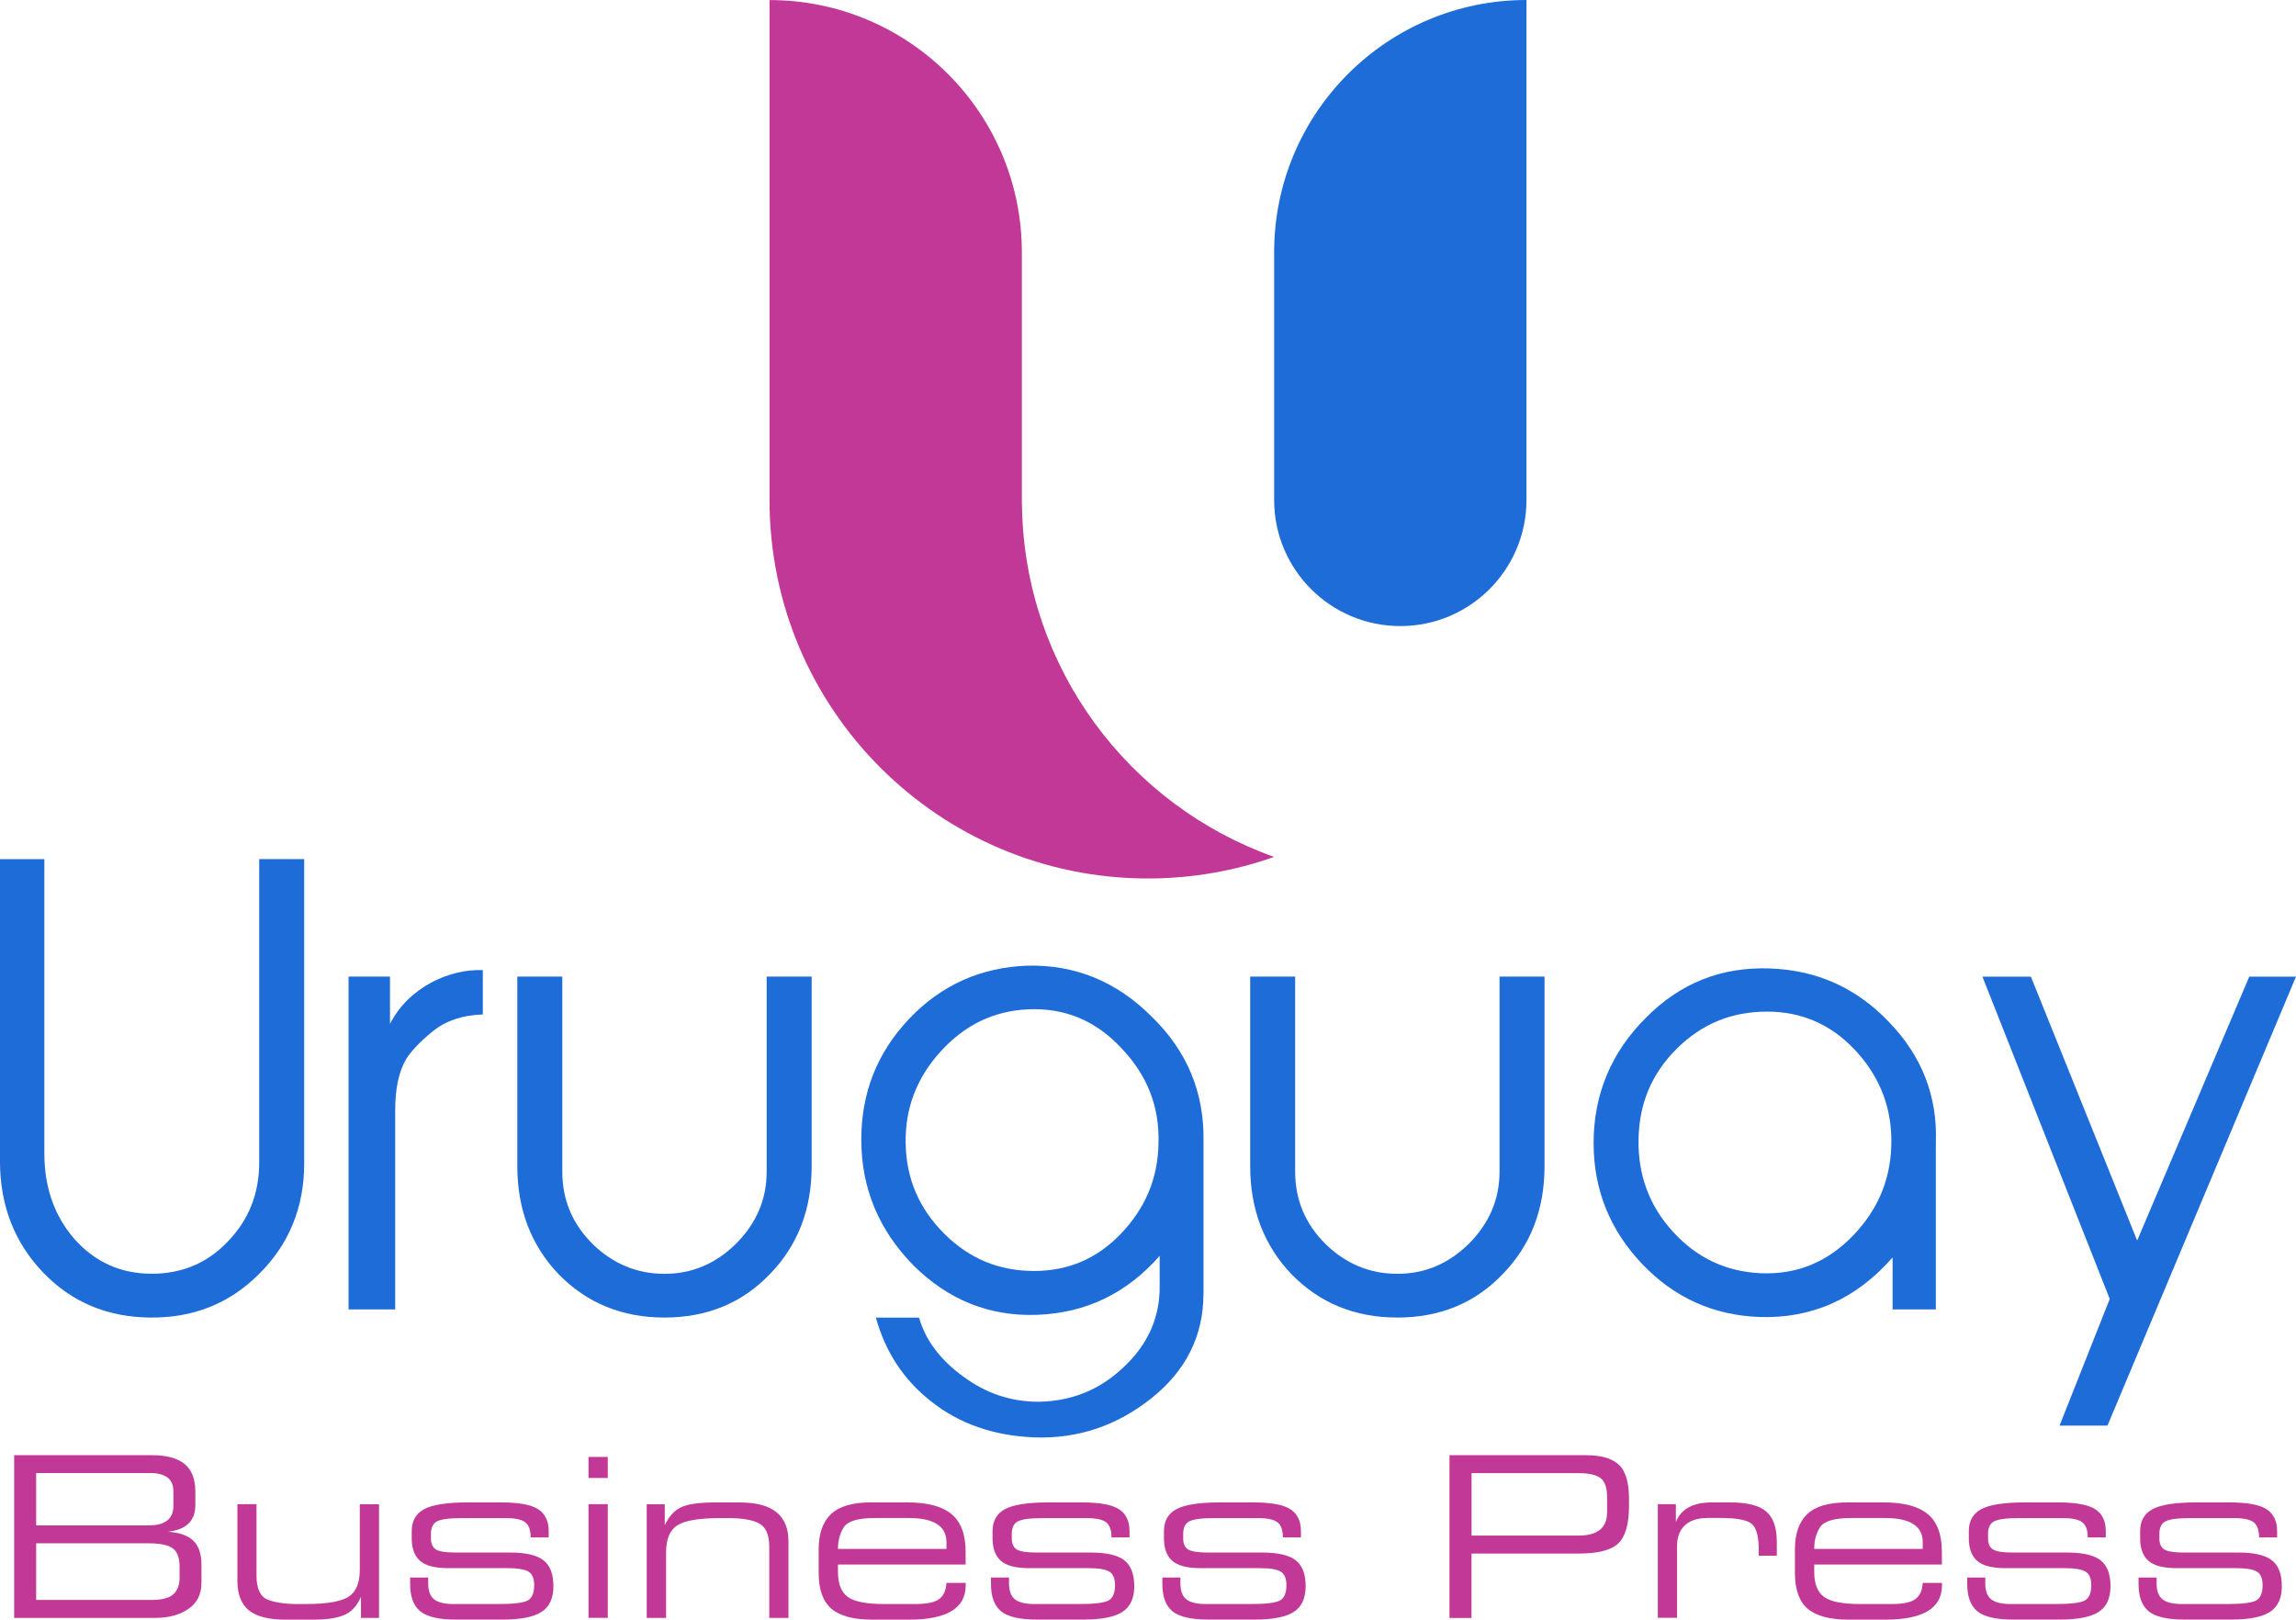
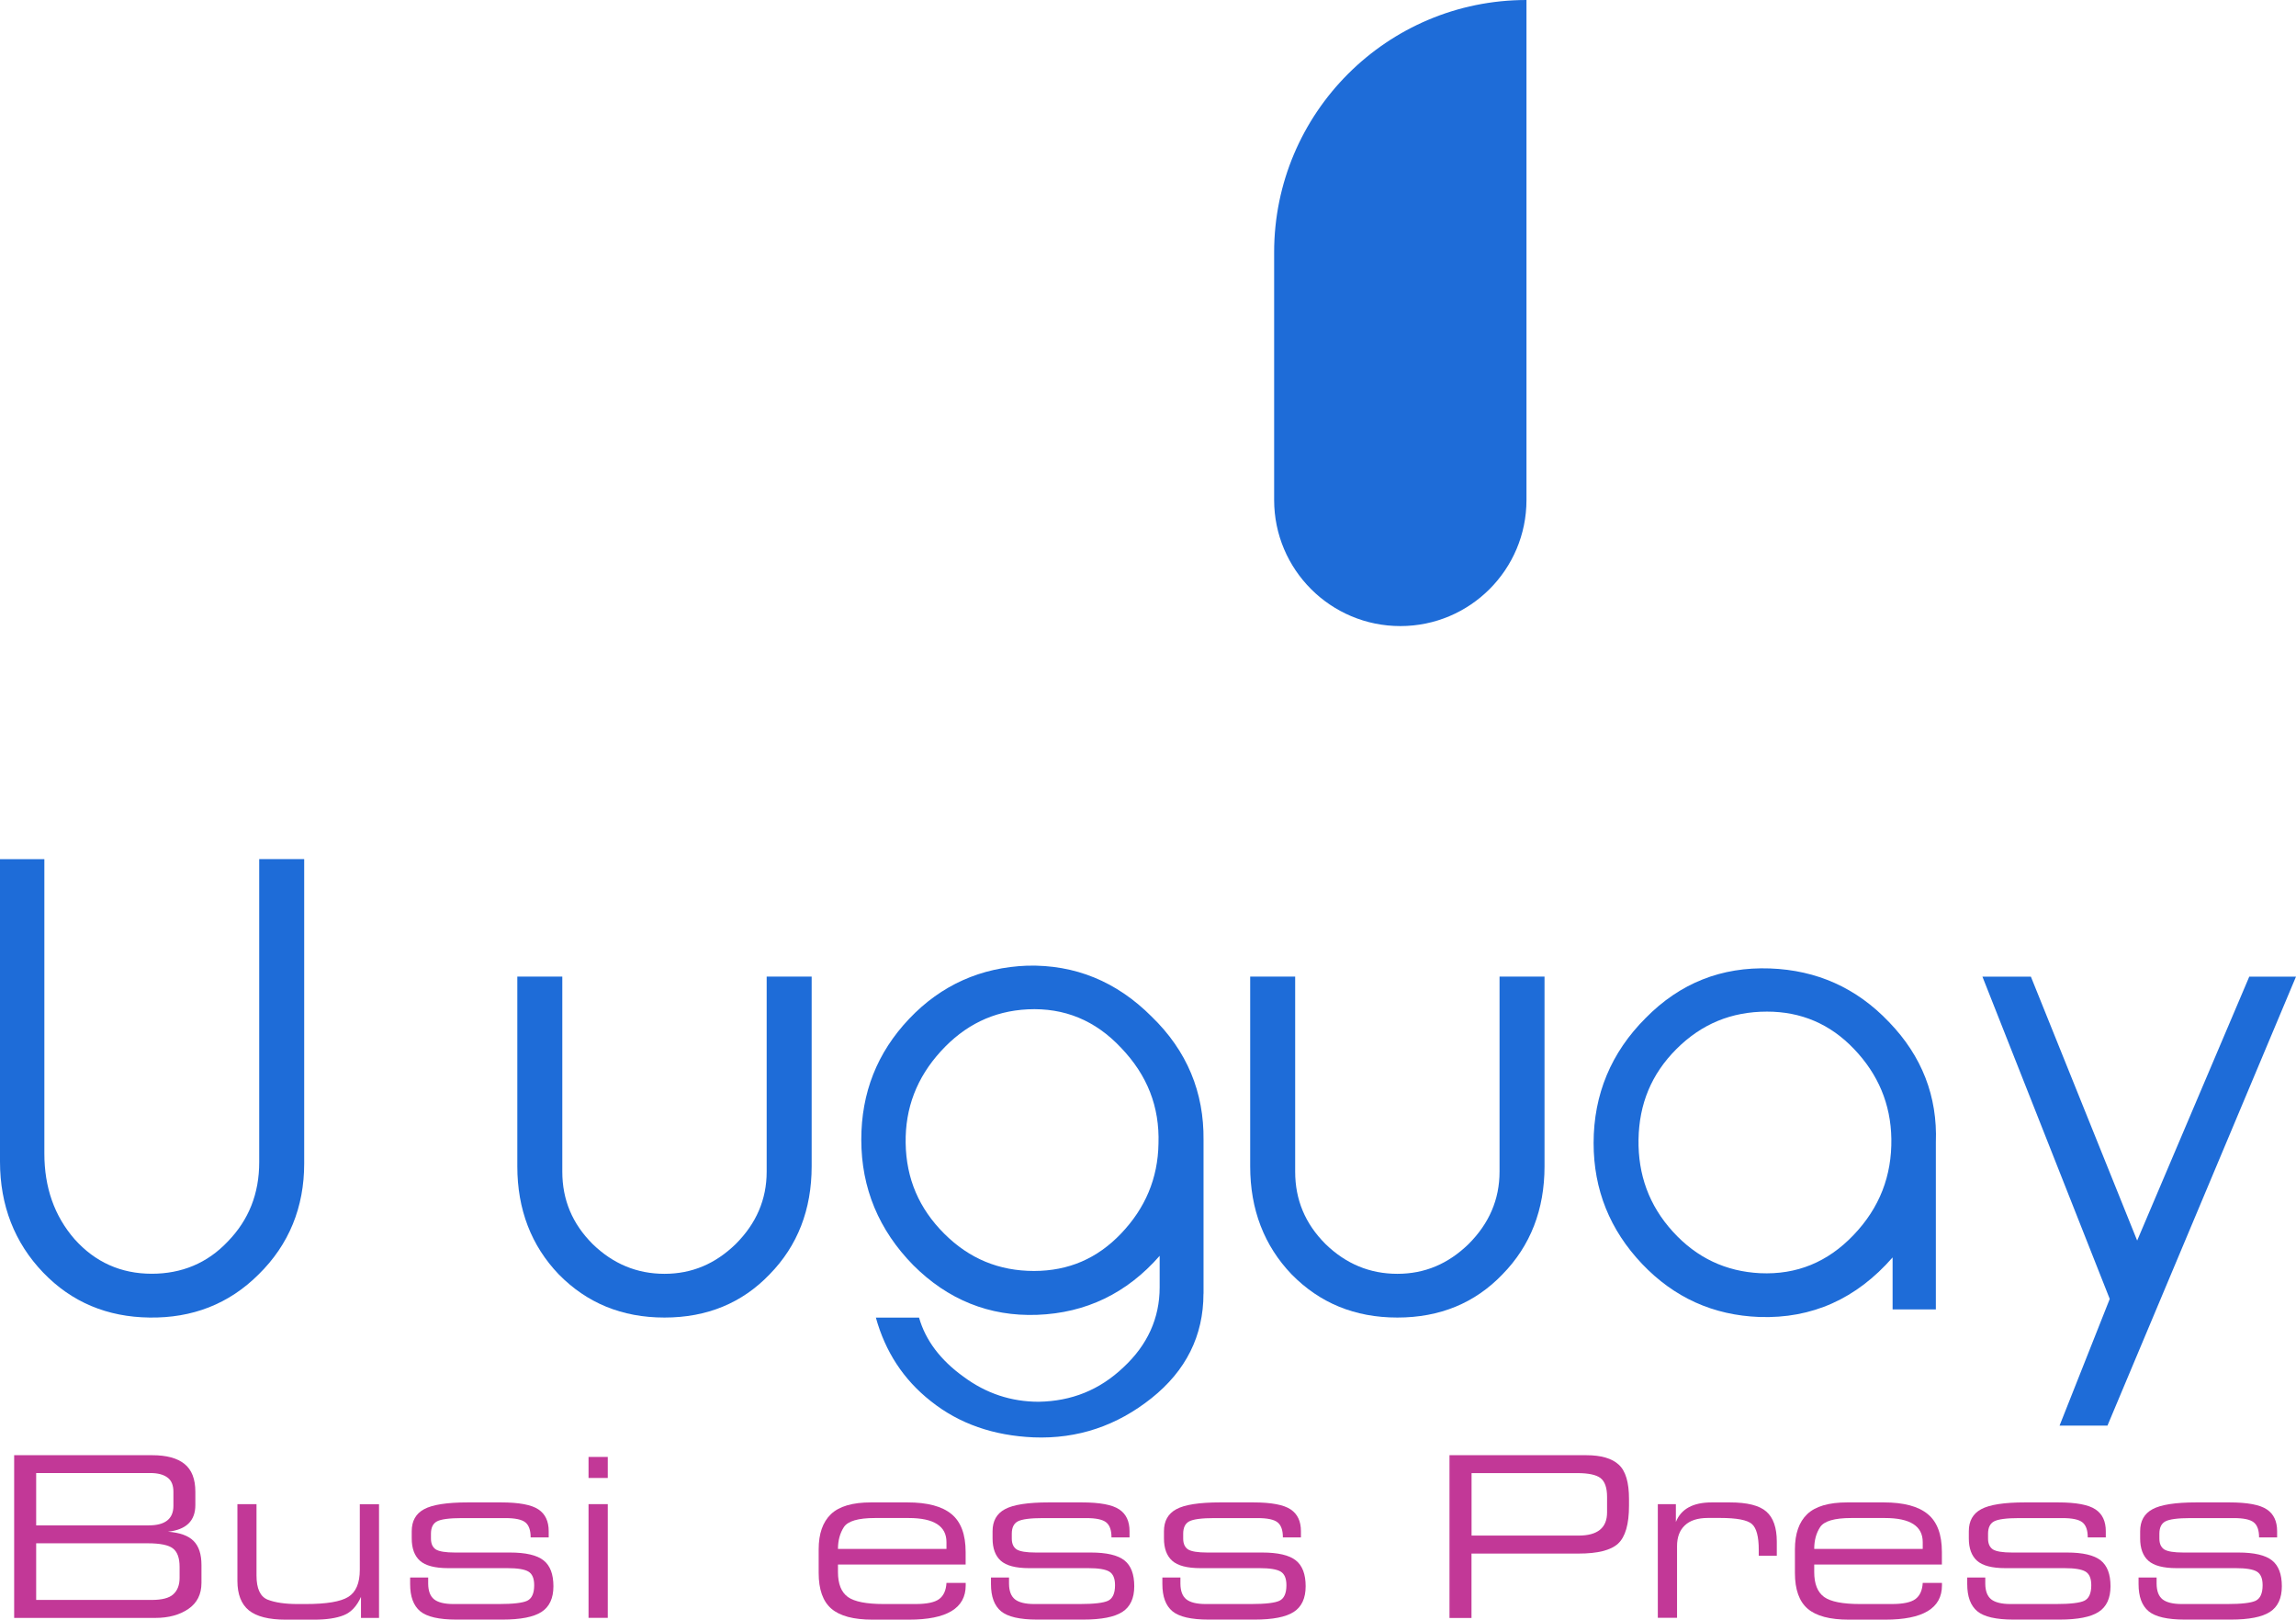
<svg xmlns="http://www.w3.org/2000/svg" version="1.1" id="Layer_1" x="0px" y="0px" viewBox="0 0 330.74 233.32" xml:space="preserve" width="330.74" height="233.32">
  <defs id="defs63" />
  <style type="text/css" id="style2">
	.st0{fill:#C23897;}
	.st1{fill:#1E6CD8;}
	.st2{fill:#E12776;}
	.st3{fill:#009A39;}
	.st4{fill:#21418E;}
	.st5{fill:#E40001;}
	.st6{fill:#006A00;}
	.st7{fill:#FFB500;}
	.st8{fill:#002E8F;}
	.st9{fill:#00BFAC;}
	.st10{fill:#012169;}
	.st11{fill:#FF9900;}
	.st12{fill:#BE0B77;}
	.st13{fill:#02AD9E;}
	.st14{fill:#211F1F;}
	.st15{fill:#03ACEE;}
	.st16{fill:#5443C6;}
	.st17{fill:#42AEEE;}
	.st18{fill:#12B6B3;}
	.st19{fill:#F36E22;}
	.st20{fill:#EC1C24;}
	.st21{fill:#404041;}
	.st22{fill:#17A44A;}
	.st23{fill:#E91E2F;}
	.st24{fill:#FAC213;}
	.st25{fill:#009BE1;}
	.st26{fill:#F6B40E;}
	.st27{fill:#DA1A35;}
	.st28{fill:#DD912C;}
	.st29{fill:#8BC53F;}
	.st30{fill:#383E47;}
	.st31{fill:#5120C7;}
	.st32{fill:#00A2BD;}
	.st33{fill:#FF8500;}
	.st34{fill:#003D7A;}
	.st35{fill:#11D38D;}
	.st36{fill:url(#SVGID_1_);}
	.st37{fill:url(#SVGID_2_);}
	.st38{fill:url(#SVGID_3_);}
	.st39{fill:url(#SVGID_4_);}
	.st40{fill-rule:evenodd;clip-rule:evenodd;fill:#DD912C;}
	.st41{fill-rule:evenodd;clip-rule:evenodd;fill:#8BC53F;}
	.st42{fill:#002675;}
	.st43{fill-rule:evenodd;clip-rule:evenodd;fill:#009933;}
	.st44{fill-rule:evenodd;clip-rule:evenodd;fill:#FFA300;}
	.st45{fill:#009933;}
	.st46{fill:#FFA300;}
	.st47{fill:#951DCE;}
	.st48{fill:#FE2C11;}
	.st49{fill:#FFFFFF;}
	.st50{fill-rule:evenodd;clip-rule:evenodd;fill:#0F6B21;}
	.st51{fill-rule:evenodd;clip-rule:evenodd;fill:#148A3B;}
	.st52{fill-rule:evenodd;clip-rule:evenodd;fill:#71C602;}
	.st53{fill:#0F6B21;}
	.st54{fill:#71C602;}
	.st55{fill-rule:evenodd;clip-rule:evenodd;fill:#5443C6;}
	.st56{fill-rule:evenodd;clip-rule:evenodd;fill:#42AEEE;}
	.st57{fill:#1551A1;}
	.st58{fill:#ED4026;}
	.st59{fill-rule:evenodd;clip-rule:evenodd;fill:#1551A1;}
	.st60{fill-rule:evenodd;clip-rule:evenodd;fill:#ED4026;}
	.st61{fill-rule:evenodd;clip-rule:evenodd;fill:#009A39;}
	.st62{fill-rule:evenodd;clip-rule:evenodd;fill:#E12776;}
	.st63{fill:#078930;}
	.st64{fill:#D87B00;}
	.st65{fill-rule:evenodd;clip-rule:evenodd;fill:#078930;}
	.st66{fill-rule:evenodd;clip-rule:evenodd;fill:#D87B00;}
	.st67{fill:url(#XMLID_23_);}
	.st68{clip-path:url(#SVGID_6_);}
	.st69{fill:#EFEDED;}
	.st70{fill:#F2F2F2;}
	.st71{clip-path:url(#SVGID_8_);}
	.st72{clip-path:url(#SVGID_10_);}
	.st73{clip-path:url(#SVGID_12_);}
	.st74{clip-path:url(#SVGID_14_);}
	.st75{clip-path:url(#SVGID_16_);}
	.st76{clip-path:url(#SVGID_18_);}
	.st77{clip-path:url(#SVGID_20_);}
	.st78{clip-path:url(#SVGID_22_);}
	.st79{clip-path:url(#SVGID_24_);}
	.st80{clip-path:url(#SVGID_26_);}
	.st81{clip-path:url(#SVGID_28_);}
	.st82{clip-path:url(#SVGID_30_);}
	.st83{clip-path:url(#SVGID_32_);}
	.st84{clip-path:url(#SVGID_34_);}
	.st85{clip-path:url(#SVGID_36_);}
	.st86{fill-rule:evenodd;clip-rule:evenodd;fill:#FFFFFF;}
	.st87{fill-rule:evenodd;clip-rule:evenodd;fill:#FAC213;}
	.st88{fill-rule:evenodd;clip-rule:evenodd;fill:#17A44A;}
	.st89{fill-rule:evenodd;clip-rule:evenodd;fill:#F19940;}
	.st90{fill-rule:evenodd;clip-rule:evenodd;fill:#F28E7F;}
	.st91{fill-rule:evenodd;clip-rule:evenodd;fill:#B15B27;}
	.st92{fill-rule:evenodd;clip-rule:evenodd;fill:#E91E2F;}
	.st93{fill-rule:evenodd;clip-rule:evenodd;fill:#BC6228;}
	.st94{fill-rule:evenodd;clip-rule:evenodd;fill:#180201;}
	.st95{fill-rule:evenodd;clip-rule:evenodd;fill:#6E3B18;}
	.st96{fill-rule:evenodd;clip-rule:evenodd;fill:#A15925;}
	.st97{fill-rule:evenodd;clip-rule:evenodd;fill:#0F6D37;}
	.st98{fill-rule:evenodd;clip-rule:evenodd;fill:#E89EC5;}
	.st99{fill:#85340A;}
	.st100{fill:#843511;}
	.st101{fill:#F4000D;}
	.st102{fill:#582E00;}
	.st103{fill:#821DD5;}
	.st104{fill:#015B6F;}
</style>
  <g id="g58" transform="translate(-34.79,-83.5)">
    <g id="g20">
      <g id="g18">
        <path class="st1" d="m 78.61,251.1 c 0,6.31 -2.19,11.69 -6.56,15.98 -4.29,4.29 -9.59,6.31 -15.73,6.22 -6.06,-0.08 -11.19,-2.19 -15.31,-6.48 -4.12,-4.29 -6.22,-9.67 -6.22,-15.98 v -43.57 h 6.39 v 42.39 c 0,4.88 1.43,9 4.37,12.37 2.94,3.28 6.65,4.96 11.1,4.96 4.29,0 7.99,-1.51 10.94,-4.63 3.03,-3.11 4.54,-6.9 4.54,-11.44 v -43.66 h 6.48 z" id="path4" />
-         <path class="st1" d="M 91.73,272.13 H 85 v -47.95 h 5.97 v 6.81 c 1.35,-2.61 3.36,-4.54 5.97,-5.97 2.44,-1.26 4.88,-1.85 7.4,-1.77 v 6.39 c -2.94,0.08 -5.38,0.93 -7.23,2.44 -1.85,1.51 -3.11,2.86 -3.79,3.95 -1.09,1.85 -1.6,4.29 -1.6,7.4 v 28.7 z" id="path6" />
        <path class="st1" d="m 151.71,251.52 c 0,6.22 -2.02,11.44 -6.06,15.56 -3.95,4.12 -9,6.22 -15.14,6.22 -6.14,0 -11.19,-2.1 -15.23,-6.22 -3.95,-4.12 -5.97,-9.34 -5.97,-15.56 v -27.34 h 6.48 v 28.1 c 0,4.04 1.43,7.49 4.37,10.43 2.94,2.86 6.39,4.29 10.35,4.29 3.95,0 7.32,-1.43 10.26,-4.29 2.94,-2.94 4.46,-6.39 4.46,-10.43 v -28.1 h 6.48 z" id="path8" />
        <path class="st1" d="m 208.15,269.86 c 0,6.06 -2.52,11.1 -7.49,15.06 -4.96,3.95 -10.6,5.89 -16.99,5.64 -5.72,-0.25 -10.68,-1.93 -14.8,-5.22 -3.95,-3.11 -6.56,-7.15 -7.91,-12.03 h 6.22 c 0.93,3.28 3.11,6.14 6.39,8.5 3.28,2.44 6.9,3.62 10.85,3.62 4.71,-0.08 8.75,-1.68 12.2,-4.96 3.45,-3.2 5.22,-7.07 5.22,-11.52 v -4.54 c -4.71,5.38 -10.6,8.24 -17.66,8.5 -6.9,0.25 -12.87,-2.19 -17.83,-7.15 -4.96,-5.05 -7.49,-11.1 -7.49,-18.09 0,-6.73 2.27,-12.53 6.9,-17.41 4.63,-4.88 10.35,-7.4 16.99,-7.65 6.9,-0.17 12.87,2.27 17.92,7.32 5.13,4.96 7.57,10.94 7.49,17.83 v 22.1 z m -11.86,-8.67 c 3.45,-3.62 5.3,-7.91 5.38,-12.95 0.17,-5.3 -1.6,-9.84 -5.38,-13.79 -3.7,-3.95 -8.16,-5.8 -13.46,-5.55 -4.96,0.25 -9.08,2.27 -12.53,6.06 -3.45,3.79 -5.13,8.16 -5.05,13.21 0.08,5.13 1.93,9.42 5.55,13.04 3.62,3.62 7.91,5.38 12.95,5.38 4.97,-0.01 9.09,-1.78 12.54,-5.4 z" id="path10" />
        <path class="st1" d="m 257.28,251.52 c 0,6.22 -2.02,11.44 -6.06,15.56 -3.95,4.12 -9,6.22 -15.14,6.22 -6.14,0 -11.19,-2.1 -15.23,-6.22 -3.95,-4.12 -5.97,-9.34 -5.97,-15.56 v -27.34 h 6.48 v 28.1 c 0,4.04 1.43,7.49 4.37,10.43 2.94,2.86 6.39,4.29 10.35,4.29 3.95,0 7.32,-1.43 10.26,-4.29 2.94,-2.94 4.46,-6.39 4.46,-10.43 v -28.1 h 6.48 z" id="path12" />
        <path class="st1" d="m 313.64,272.13 h -6.22 v -7.49 c -5.22,5.97 -11.61,8.83 -19.18,8.58 -6.65,-0.25 -12.28,-2.78 -16.91,-7.65 -4.63,-4.88 -6.98,-10.68 -6.98,-17.41 0,-6.98 2.52,-13.04 7.49,-18 4.96,-5.05 10.94,-7.4 17.92,-7.15 6.73,0.25 12.45,2.78 17.16,7.74 4.71,4.88 6.98,10.68 6.73,17.33 v 0.34 23.71 z m -42.82,-24.48 c -0.08,5.05 1.51,9.51 4.96,13.29 3.45,3.79 7.65,5.72 12.53,5.97 5.3,0.25 9.76,-1.6 13.46,-5.47 3.79,-3.95 5.55,-8.58 5.47,-13.88 -0.08,-5.05 -1.93,-9.34 -5.38,-12.95 -3.45,-3.62 -7.65,-5.38 -12.53,-5.38 -5.13,0 -9.42,1.77 -13.04,5.38 -3.62,3.62 -5.38,7.91 -5.47,13.04 z" id="path14" />
        <path class="st1" d="m 338.37,288.87 h -6.9 l 7.23,-18.25 -18.34,-46.43 h 6.98 l 15.31,38.02 16.15,-38.02 h 6.73 z" id="path16" />
      </g>
    </g>
    <g id="g50">
      <g id="g48">
        <path class="st0" d="m 36.83,316.57 v -23.44 h 19.88 c 2.07,0 3.62,0.42 4.66,1.26 1.04,0.84 1.56,2.17 1.56,4 v 1.92 c 0,2.28 -1.32,3.56 -3.95,3.84 1.71,0.13 2.95,0.57 3.7,1.34 0.76,0.76 1.13,1.91 1.13,3.47 v 2.57 c 0,1.64 -0.63,2.89 -1.89,3.75 -1.26,0.86 -2.85,1.29 -4.76,1.29 z M 40,303.24 h 16.21 c 2.37,0 3.56,-0.94 3.56,-2.82 v -2.02 c 0,-0.95 -0.28,-1.63 -0.85,-2.05 -0.57,-0.43 -1.39,-0.65 -2.47,-0.65 H 40 Z m 0,10.74 h 16.62 c 1.5,0 2.55,-0.27 3.14,-0.82 0.6,-0.55 0.9,-1.33 0.9,-2.36 v -1.58 c 0,-1.28 -0.32,-2.17 -0.96,-2.66 -0.63,-0.49 -1.84,-0.74 -3.64,-0.74 H 40 Z" id="path22" />
        <path class="st0" d="m 68.97,300.18 h 2.77 v 10.29 c 0,1.88 0.54,3.04 1.61,3.47 1.08,0.42 2.52,0.63 4.32,0.63 h 1.17 c 2.97,0 5.01,-0.34 6.11,-1.02 1.11,-0.68 1.67,-1.99 1.67,-3.92 v -9.44 h 2.77 v 16.38 h -2.6 v -3.03 c -0.6,1.34 -1.43,2.23 -2.5,2.65 -1.06,0.42 -2.48,0.63 -4.25,0.63 h -4.11 c -2.42,0 -4.18,-0.45 -5.29,-1.34 -1.1,-0.9 -1.65,-2.32 -1.65,-4.25 v -11.05 z" id="path24" />
        <path class="st0" d="m 96.47,310.77 v 0.87 c 0.01,1.05 0.29,1.8 0.85,2.25 0.57,0.45 1.5,0.68 2.79,0.68 h 6.54 c 2.06,0 3.42,-0.16 4.08,-0.47 0.67,-0.32 1.01,-1.06 1.01,-2.24 0,-0.99 -0.28,-1.64 -0.84,-1.97 -0.56,-0.33 -1.57,-0.49 -3.02,-0.49 h -8.52 c -1.93,0 -3.29,-0.36 -4.08,-1.07 -0.79,-0.71 -1.18,-1.79 -1.18,-3.21 v -1.04 c 0,-1.47 0.59,-2.53 1.78,-3.17 1.19,-0.65 3.29,-0.98 6.32,-0.98 h 4.76 c 2.6,0 4.4,0.34 5.39,1.01 0.99,0.66 1.48,1.71 1.48,3.13 v 0.9 h -2.6 c 0,-1.05 -0.26,-1.77 -0.77,-2.17 -0.51,-0.41 -1.47,-0.61 -2.87,-0.61 h -6.24 c -1.82,0 -3.02,0.16 -3.61,0.47 -0.58,0.31 -0.87,0.9 -0.87,1.78 v 0.71 c 0,0.73 0.24,1.25 0.71,1.56 0.48,0.29 1.4,0.44 2.74,0.44 h 7.92 c 2.29,0 3.91,0.38 4.85,1.13 0.95,0.75 1.42,1.99 1.42,3.73 0,1.72 -0.57,2.96 -1.72,3.7 -1.13,0.73 -3.01,1.1 -5.62,1.1 h -6.65 c -2.5,0 -4.23,-0.4 -5.2,-1.2 -0.97,-0.81 -1.45,-2.11 -1.45,-3.91 v -0.95 h 2.6 z" id="path26" />
        <path class="st0" d="m 119.57,293.38 h 2.77 v 3.03 h -2.77 z m 0,6.8 h 2.77 v 16.38 h -2.77 z" id="path28" />
-         <path class="st0" d="m 127.95,316.57 v -16.38 h 2.6 v 3.03 c 0.56,-1.2 1.29,-2.03 2.19,-2.51 0.91,-0.48 2.43,-0.74 4.54,-0.77 h 4.13 c 4.64,0 6.96,1.86 6.96,5.59 v 11.04 h -2.77 v -10.29 c 0,-1.66 -0.47,-2.76 -1.4,-3.29 -0.93,-0.54 -2.46,-0.8 -4.58,-0.8 h -1.1 c -2.98,0 -5.03,0.34 -6.13,1.02 -1.1,0.68 -1.65,1.99 -1.65,3.92 v 9.44 z" id="path30" />
        <path class="st0" d="m 155.5,308.88 v 1.09 c 0,1.69 0.47,2.88 1.42,3.58 0.95,0.68 2.67,1.02 5.17,1.02 h 4.58 c 1.63,0 2.76,-0.24 3.4,-0.71 0.65,-0.48 1,-1.26 1.06,-2.33 h 2.77 v 0.36 c 0,3.29 -2.73,4.93 -8.18,4.93 h -5.23 c -2.73,0 -4.71,-0.52 -5.94,-1.58 -1.22,-1.05 -1.83,-2.77 -1.83,-5.15 v -3.4 c 0,-2.25 0.59,-3.93 1.76,-5.06 1.18,-1.13 3.1,-1.7 5.77,-1.7 h 5.26 c 2.88,0 4.99,0.56 6.35,1.69 1.35,1.11 2.03,2.93 2.03,5.45 v 1.81 z m 0,-2.25 h 15.63 v -0.98 c 0,-2.31 -1.81,-3.47 -5.44,-3.47 h -0.36 -4.51 c -2.41,0 -3.9,0.44 -4.47,1.31 -0.56,0.87 -0.85,1.92 -0.85,3.14 z" id="path32" />
        <path class="st0" d="m 180.14,310.77 v 0.87 c 0.01,1.05 0.29,1.8 0.85,2.25 0.57,0.45 1.5,0.68 2.79,0.68 h 6.54 c 2.06,0 3.42,-0.16 4.08,-0.47 0.67,-0.32 1.01,-1.06 1.01,-2.24 0,-0.99 -0.28,-1.64 -0.84,-1.97 -0.56,-0.33 -1.57,-0.49 -3.02,-0.49 h -8.52 c -1.93,0 -3.29,-0.36 -4.08,-1.07 -0.79,-0.71 -1.18,-1.79 -1.18,-3.21 v -1.04 c 0,-1.47 0.59,-2.53 1.78,-3.17 1.19,-0.65 3.29,-0.98 6.32,-0.98 h 4.76 c 2.6,0 4.4,0.34 5.39,1.01 0.99,0.66 1.48,1.71 1.48,3.13 v 0.9 h -2.6 c 0,-1.05 -0.26,-1.77 -0.77,-2.17 -0.51,-0.41 -1.47,-0.61 -2.87,-0.61 h -6.24 c -1.82,0 -3.02,0.16 -3.61,0.47 -0.58,0.31 -0.87,0.9 -0.87,1.78 v 0.71 c 0,0.73 0.24,1.25 0.71,1.56 0.48,0.29 1.4,0.44 2.74,0.44 h 7.92 c 2.29,0 3.91,0.38 4.85,1.13 0.95,0.75 1.42,1.99 1.42,3.73 0,1.72 -0.57,2.96 -1.72,3.7 -1.13,0.73 -3.01,1.1 -5.62,1.1 h -6.65 c -2.5,0 -4.23,-0.4 -5.2,-1.2 -0.97,-0.81 -1.45,-2.11 -1.45,-3.91 v -0.95 h 2.6 z" id="path34" />
        <path class="st0" d="m 204.83,310.77 v 0.87 c 0.01,1.05 0.29,1.8 0.85,2.25 0.57,0.45 1.5,0.68 2.79,0.68 h 6.54 c 2.06,0 3.42,-0.16 4.08,-0.47 0.67,-0.32 1.01,-1.06 1.01,-2.24 0,-0.99 -0.28,-1.64 -0.84,-1.97 -0.56,-0.33 -1.57,-0.49 -3.02,-0.49 h -8.52 c -1.93,0 -3.29,-0.36 -4.08,-1.07 -0.79,-0.71 -1.18,-1.79 -1.18,-3.21 v -1.04 c 0,-1.47 0.59,-2.53 1.78,-3.17 1.19,-0.65 3.29,-0.98 6.32,-0.98 h 4.76 c 2.6,0 4.4,0.34 5.39,1.01 0.99,0.66 1.48,1.71 1.48,3.13 v 0.9 h -2.6 c 0,-1.05 -0.26,-1.77 -0.77,-2.17 -0.51,-0.41 -1.47,-0.61 -2.87,-0.61 h -6.24 c -1.82,0 -3.02,0.16 -3.61,0.47 -0.58,0.31 -0.87,0.9 -0.87,1.78 v 0.71 c 0,0.73 0.24,1.25 0.71,1.56 0.48,0.29 1.4,0.44 2.74,0.44 h 7.92 c 2.29,0 3.91,0.38 4.85,1.13 0.95,0.75 1.42,1.99 1.42,3.73 0,1.72 -0.57,2.96 -1.72,3.7 -1.13,0.73 -3.01,1.1 -5.62,1.1 h -6.65 c -2.5,0 -4.23,-0.4 -5.2,-1.2 -0.97,-0.81 -1.45,-2.11 -1.45,-3.91 v -0.95 h 2.6 z" id="path36" />
        <path class="st0" d="m 243.6,293.13 h 19.69 c 2.13,0 3.69,0.45 4.68,1.36 0.99,0.9 1.48,2.55 1.48,4.95 v 0.96 c 0,2.68 -0.53,4.5 -1.58,5.47 -1.05,0.96 -2.95,1.43 -5.69,1.43 h -15.42 v 9.28 h -3.17 v -23.45 z m 3.17,2.58 v 9 h 15.41 c 2.74,0 4.11,-1.11 4.11,-3.34 v -2.22 c 0,-1.34 -0.32,-2.25 -0.95,-2.73 -0.62,-0.47 -1.73,-0.71 -3.32,-0.71 z" id="path38" />
        <path class="st0" d="m 273.6,300.18 h 2.6 v 2.57 c 0.75,-1.88 2.47,-2.82 5.17,-2.82 h 2.6 c 2.51,0 4.26,0.44 5.26,1.32 1.01,0.88 1.51,2.33 1.51,4.33 v 2.03 h -2.6 v -0.84 c 0,-1.91 -0.33,-3.16 -0.99,-3.73 -0.66,-0.58 -2.18,-0.87 -4.57,-0.87 h -1.75 c -1.49,0 -2.61,0.36 -3.36,1.09 -0.74,0.71 -1.1,1.7 -1.1,2.96 v 10.33 h -2.77 z" id="path40" />
        <path class="st0" d="m 296.13,308.88 v 1.09 c 0,1.69 0.47,2.88 1.42,3.58 0.95,0.68 2.67,1.02 5.17,1.02 h 4.58 c 1.63,0 2.76,-0.24 3.4,-0.71 0.65,-0.48 1,-1.26 1.06,-2.33 h 2.77 v 0.36 c 0,3.29 -2.73,4.93 -8.18,4.93 h -5.23 c -2.73,0 -4.71,-0.52 -5.94,-1.58 -1.22,-1.05 -1.83,-2.77 -1.83,-5.15 v -3.4 c 0,-2.25 0.59,-3.93 1.76,-5.06 1.18,-1.13 3.1,-1.7 5.77,-1.7 h 5.26 c 2.88,0 4.99,0.56 6.35,1.69 1.35,1.11 2.03,2.93 2.03,5.45 v 1.81 z m 0,-2.25 h 15.63 v -0.98 c 0,-2.31 -1.81,-3.47 -5.44,-3.47 h -0.36 -4.51 c -2.41,0 -3.9,0.44 -4.47,1.31 -0.57,0.87 -0.85,1.92 -0.85,3.14 z" id="path42" />
        <path class="st0" d="m 320.77,310.77 v 0.87 c 0.01,1.05 0.29,1.8 0.85,2.25 0.57,0.45 1.5,0.68 2.79,0.68 h 6.54 c 2.06,0 3.42,-0.16 4.08,-0.47 0.67,-0.32 1.01,-1.06 1.01,-2.24 0,-0.99 -0.28,-1.64 -0.84,-1.97 -0.56,-0.33 -1.57,-0.49 -3.02,-0.49 h -8.52 c -1.93,0 -3.29,-0.36 -4.08,-1.07 -0.79,-0.71 -1.18,-1.79 -1.18,-3.21 v -1.04 c 0,-1.47 0.59,-2.53 1.78,-3.17 1.19,-0.65 3.29,-0.98 6.32,-0.98 h 4.76 c 2.6,0 4.4,0.34 5.39,1.01 0.99,0.66 1.48,1.71 1.48,3.13 v 0.9 h -2.6 c 0,-1.05 -0.26,-1.77 -0.77,-2.17 -0.51,-0.41 -1.47,-0.61 -2.87,-0.61 h -6.24 c -1.82,0 -3.02,0.16 -3.61,0.47 -0.58,0.31 -0.87,0.9 -0.87,1.78 v 0.71 c 0,0.73 0.24,1.25 0.71,1.56 0.48,0.29 1.4,0.44 2.74,0.44 h 7.92 c 2.29,0 3.91,0.38 4.85,1.13 0.95,0.75 1.42,1.99 1.42,3.73 0,1.72 -0.57,2.96 -1.72,3.7 -1.13,0.73 -3.01,1.1 -5.62,1.1 h -6.65 c -2.5,0 -4.23,-0.4 -5.2,-1.2 -0.97,-0.81 -1.45,-2.11 -1.45,-3.91 v -0.95 h 2.6 z" id="path44" />
        <path class="st0" d="m 345.45,310.77 v 0.87 c 0.01,1.05 0.29,1.8 0.85,2.25 0.57,0.45 1.5,0.68 2.79,0.68 h 6.54 c 2.06,0 3.42,-0.16 4.08,-0.47 0.67,-0.32 1.01,-1.06 1.01,-2.24 0,-0.99 -0.28,-1.64 -0.84,-1.97 -0.56,-0.33 -1.57,-0.49 -3.02,-0.49 h -8.52 c -1.93,0 -3.29,-0.36 -4.08,-1.07 -0.79,-0.71 -1.18,-1.79 -1.18,-3.21 v -1.04 c 0,-1.47 0.59,-2.53 1.78,-3.17 1.19,-0.65 3.29,-0.98 6.32,-0.98 h 4.76 c 2.6,0 4.4,0.34 5.39,1.01 0.99,0.66 1.48,1.71 1.48,3.13 v 0.9 h -2.6 c 0,-1.05 -0.26,-1.77 -0.77,-2.17 -0.51,-0.41 -1.47,-0.61 -2.87,-0.61 h -6.24 c -1.82,0 -3.02,0.16 -3.61,0.47 -0.58,0.31 -0.87,0.9 -0.87,1.78 v 0.71 c 0,0.73 0.24,1.25 0.71,1.56 0.48,0.29 1.4,0.44 2.74,0.44 h 7.92 c 2.29,0 3.91,0.38 4.85,1.13 0.95,0.75 1.42,1.99 1.42,3.73 0,1.72 -0.57,2.96 -1.72,3.7 -1.13,0.73 -3.01,1.1 -5.62,1.1 h -6.65 c -2.5,0 -4.23,-0.4 -5.2,-1.2 -0.97,-0.81 -1.45,-2.11 -1.45,-3.91 v -0.95 h 2.6 z" id="path46" />
      </g>
    </g>
    <g id="g56">
      <path class="st1" d="m 236.51,173.69 c 10.04,0 18.17,-8.14 18.17,-18.17 v -35.67 c 0,0 0,0 0,0 V 83.5 c -20.07,0 -36.35,16.27 -36.35,36.35 v 35.67 c 0,10.04 8.14,18.17 18.18,18.17 z" id="path52" />
-       <path class="st0" d="m 182.01,156.46 c -0.02,-0.31 -0.02,-0.62 -0.02,-0.93 v -35.67 c 0,-20.07 -16.27,-36.35 -36.35,-36.35 v 72.02 c 0,30.11 24.41,54.52 54.52,54.52 6.37,0 12.49,-1.1 18.17,-3.11 -20.89,-7.4 -35.93,-27.16 -36.32,-50.48 z" id="path54" />
    </g>
  </g>
</svg>